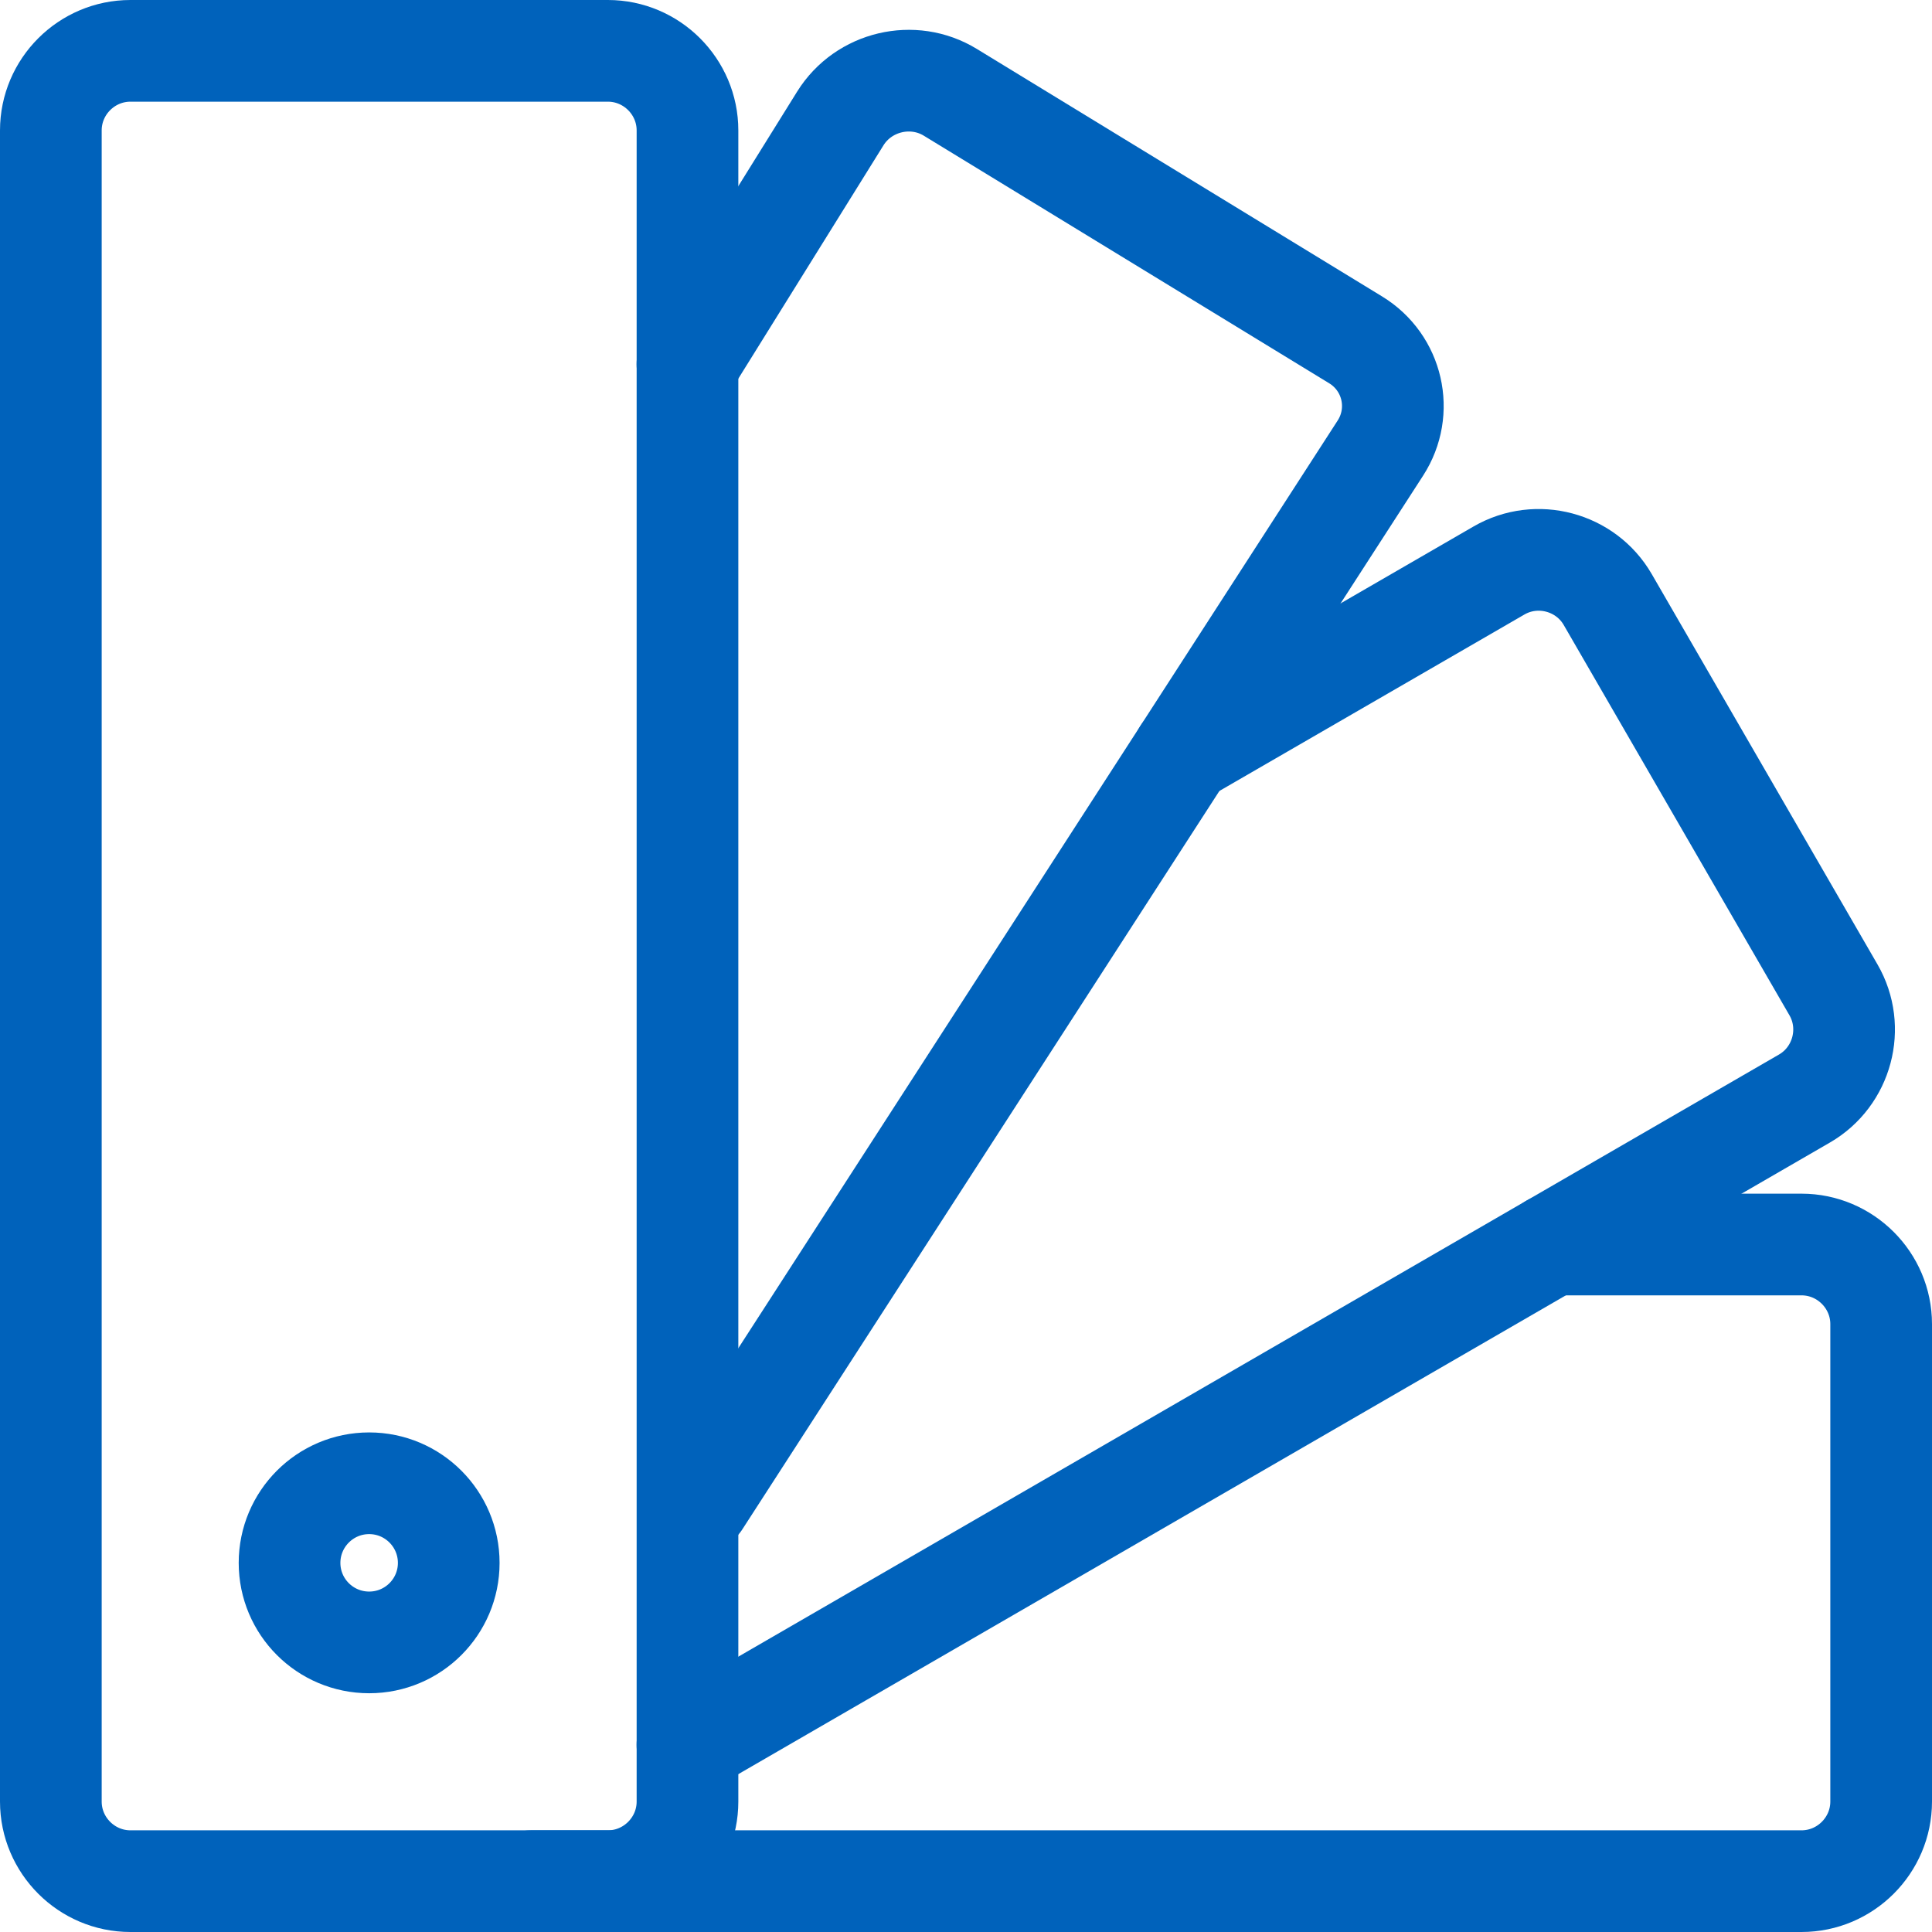
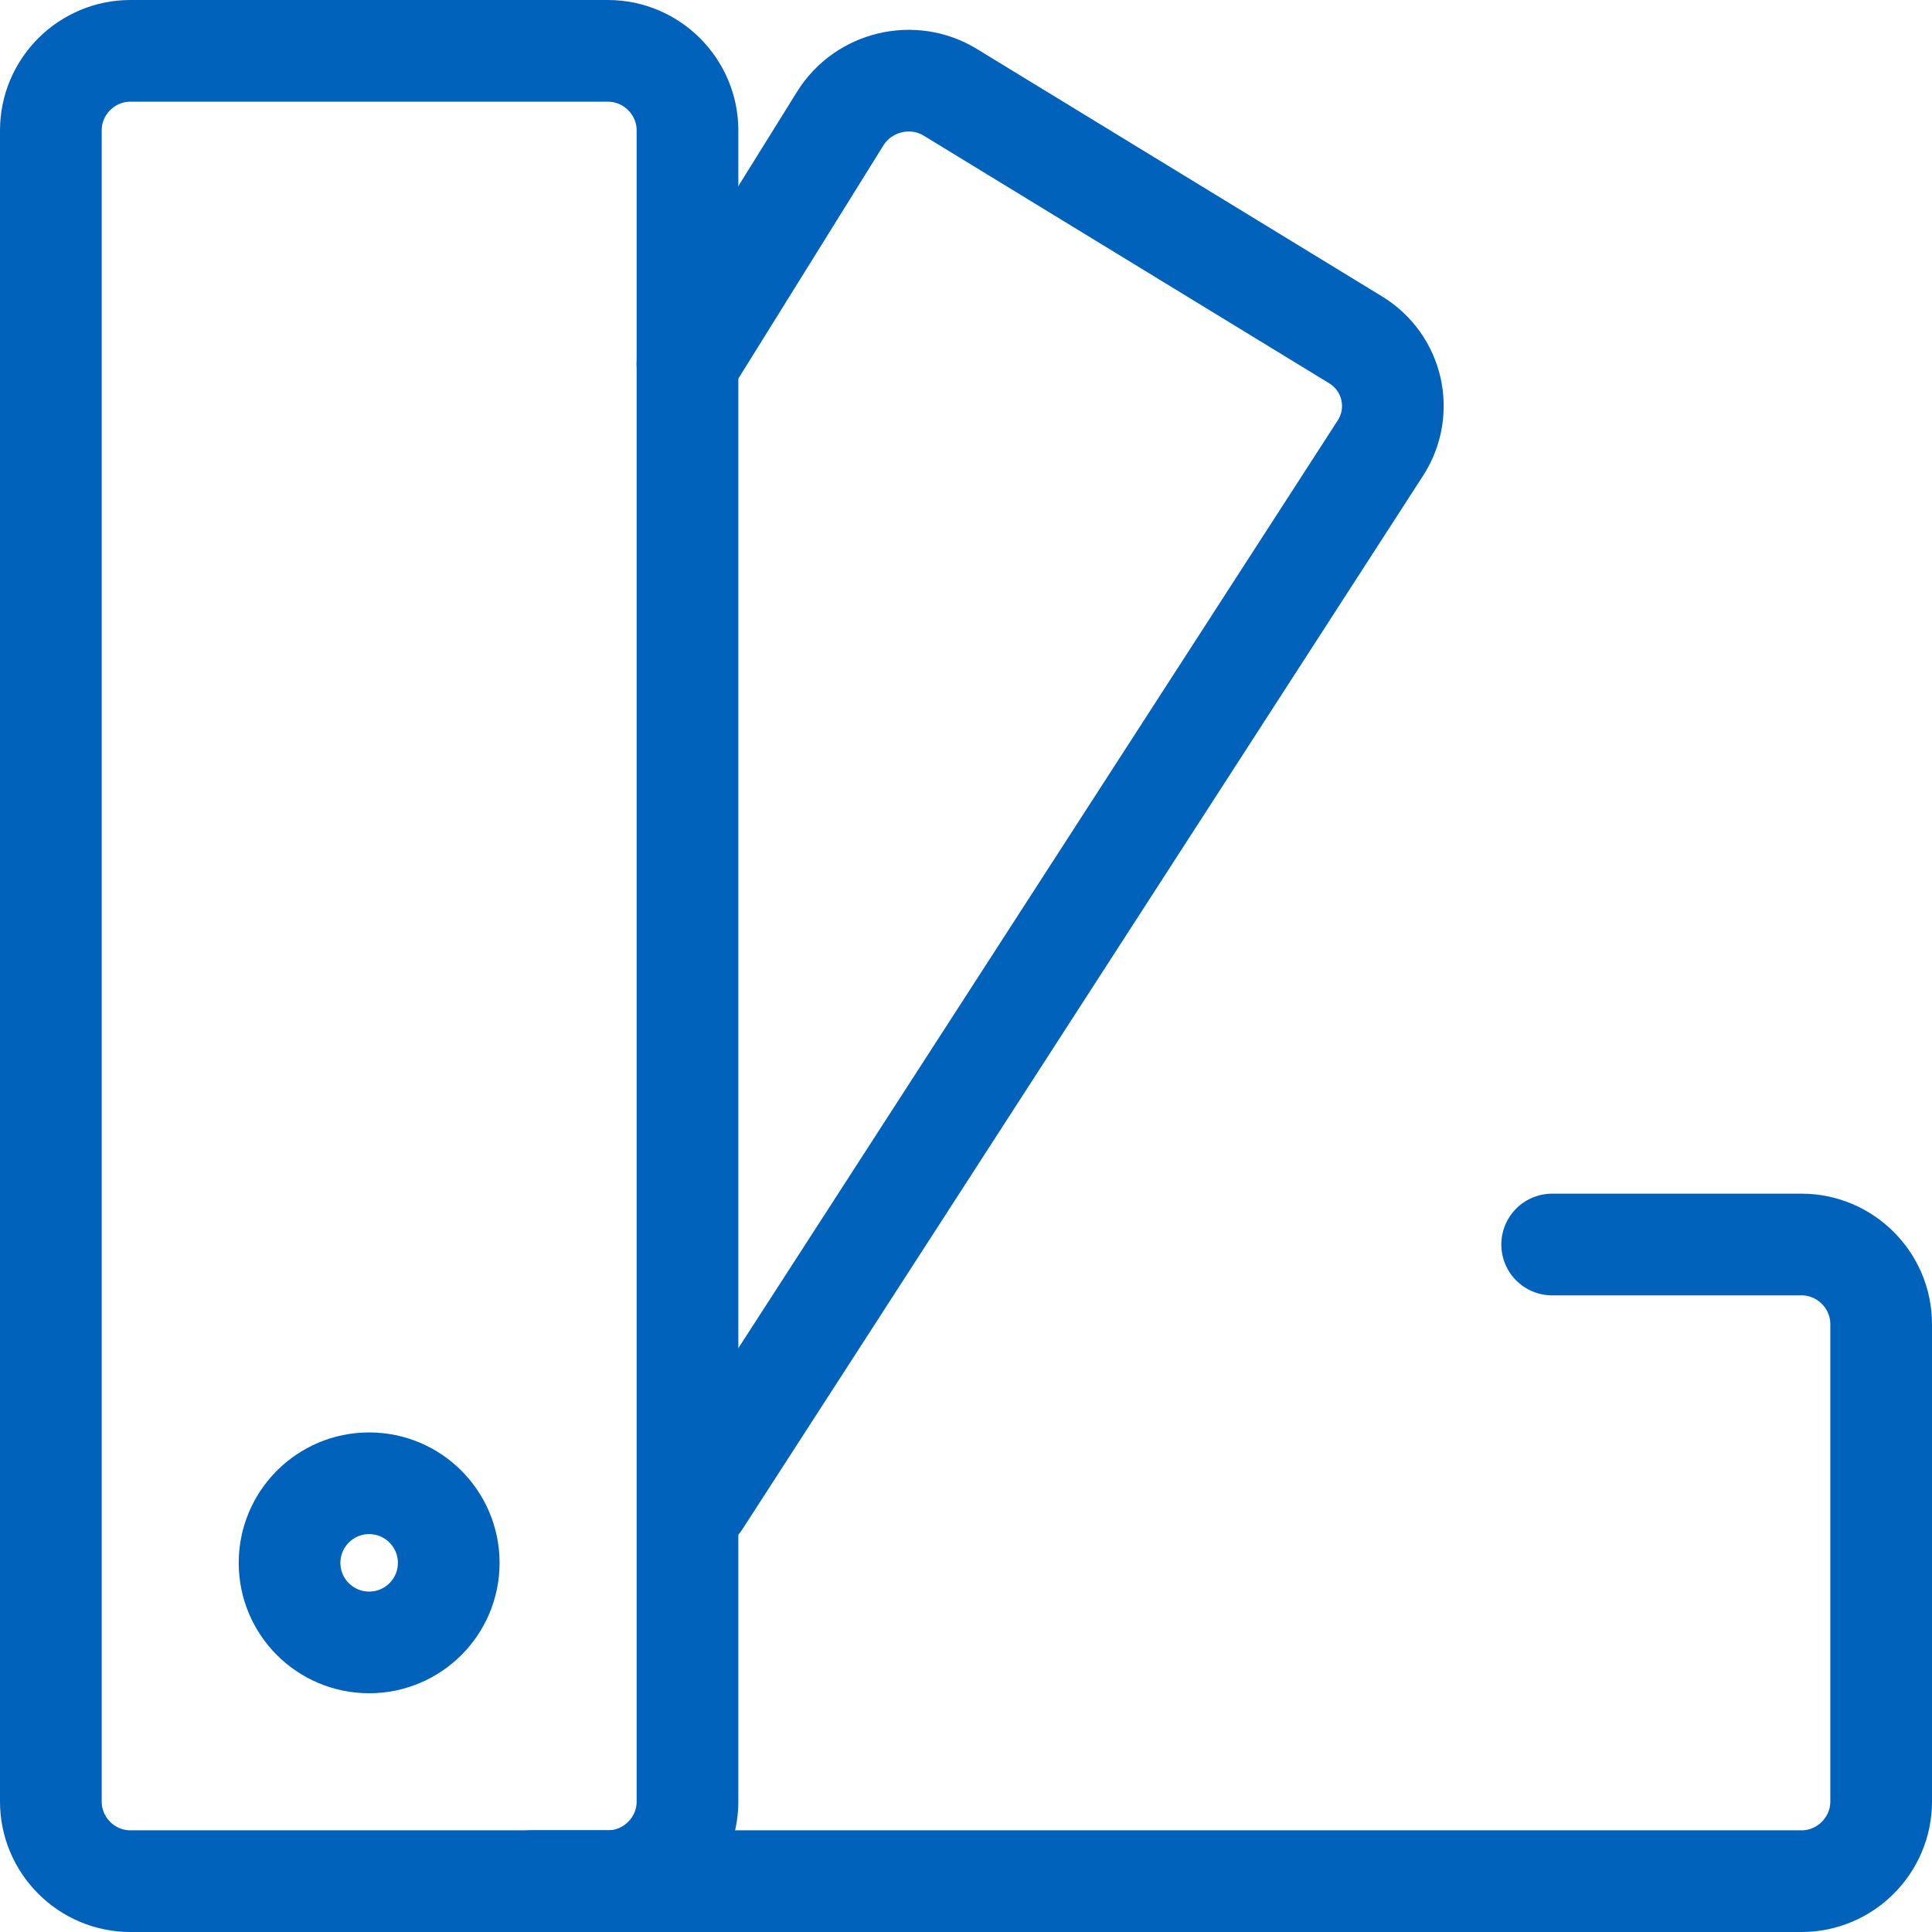
<svg xmlns="http://www.w3.org/2000/svg" width="38" height="38" viewBox="0 0 38 38" fill="none">
  <path fill-rule="evenodd" clip-rule="evenodd" d="M13.522 35.435C13.522 36.296 12.817 37 11.957 37H2.565C1.704 37 1 36.296 1 35.435V2.565C1 1.704 1.704 1 2.565 1H11.957C12.817 1 13.522 1.704 13.522 2.565V35.435Z" stroke="#0062BB" stroke-width="2" stroke-linecap="round" stroke-linejoin="round" />
  <path d="M13.521 7.163L16.529 2.328C16.985 1.598 17.958 1.367 18.692 1.816L26.663 6.684C27.398 7.133 27.617 8.091 27.15 8.814L13.762 29.536" stroke="#0062BB" stroke-width="2" stroke-linecap="round" stroke-linejoin="round" />
-   <path d="M23.275 14.812L29.483 11.221C30.228 10.79 31.191 11.047 31.622 11.792L36.062 19.469C36.493 20.213 36.236 21.176 35.491 21.607L13.521 34.319" stroke="#0062BB" stroke-width="2" stroke-linecap="round" stroke-linejoin="round" />
  <path d="M30.529 24.478H35.434C36.295 24.478 37 25.182 37 26.043V35.434C37 36.296 36.295 37 35.434 37H10.451" stroke="#0062BB" stroke-width="2" stroke-linecap="round" stroke-linejoin="round" />
  <path fill-rule="evenodd" clip-rule="evenodd" d="M8.826 30.74C8.826 31.603 8.126 32.304 7.261 32.304C6.395 32.304 5.695 31.603 5.695 30.74C5.695 29.877 6.395 29.174 7.261 29.174C8.126 29.174 8.826 29.877 8.826 30.74Z" stroke="#0062BB" stroke-width="2" stroke-linecap="round" stroke-linejoin="round" />
</svg>